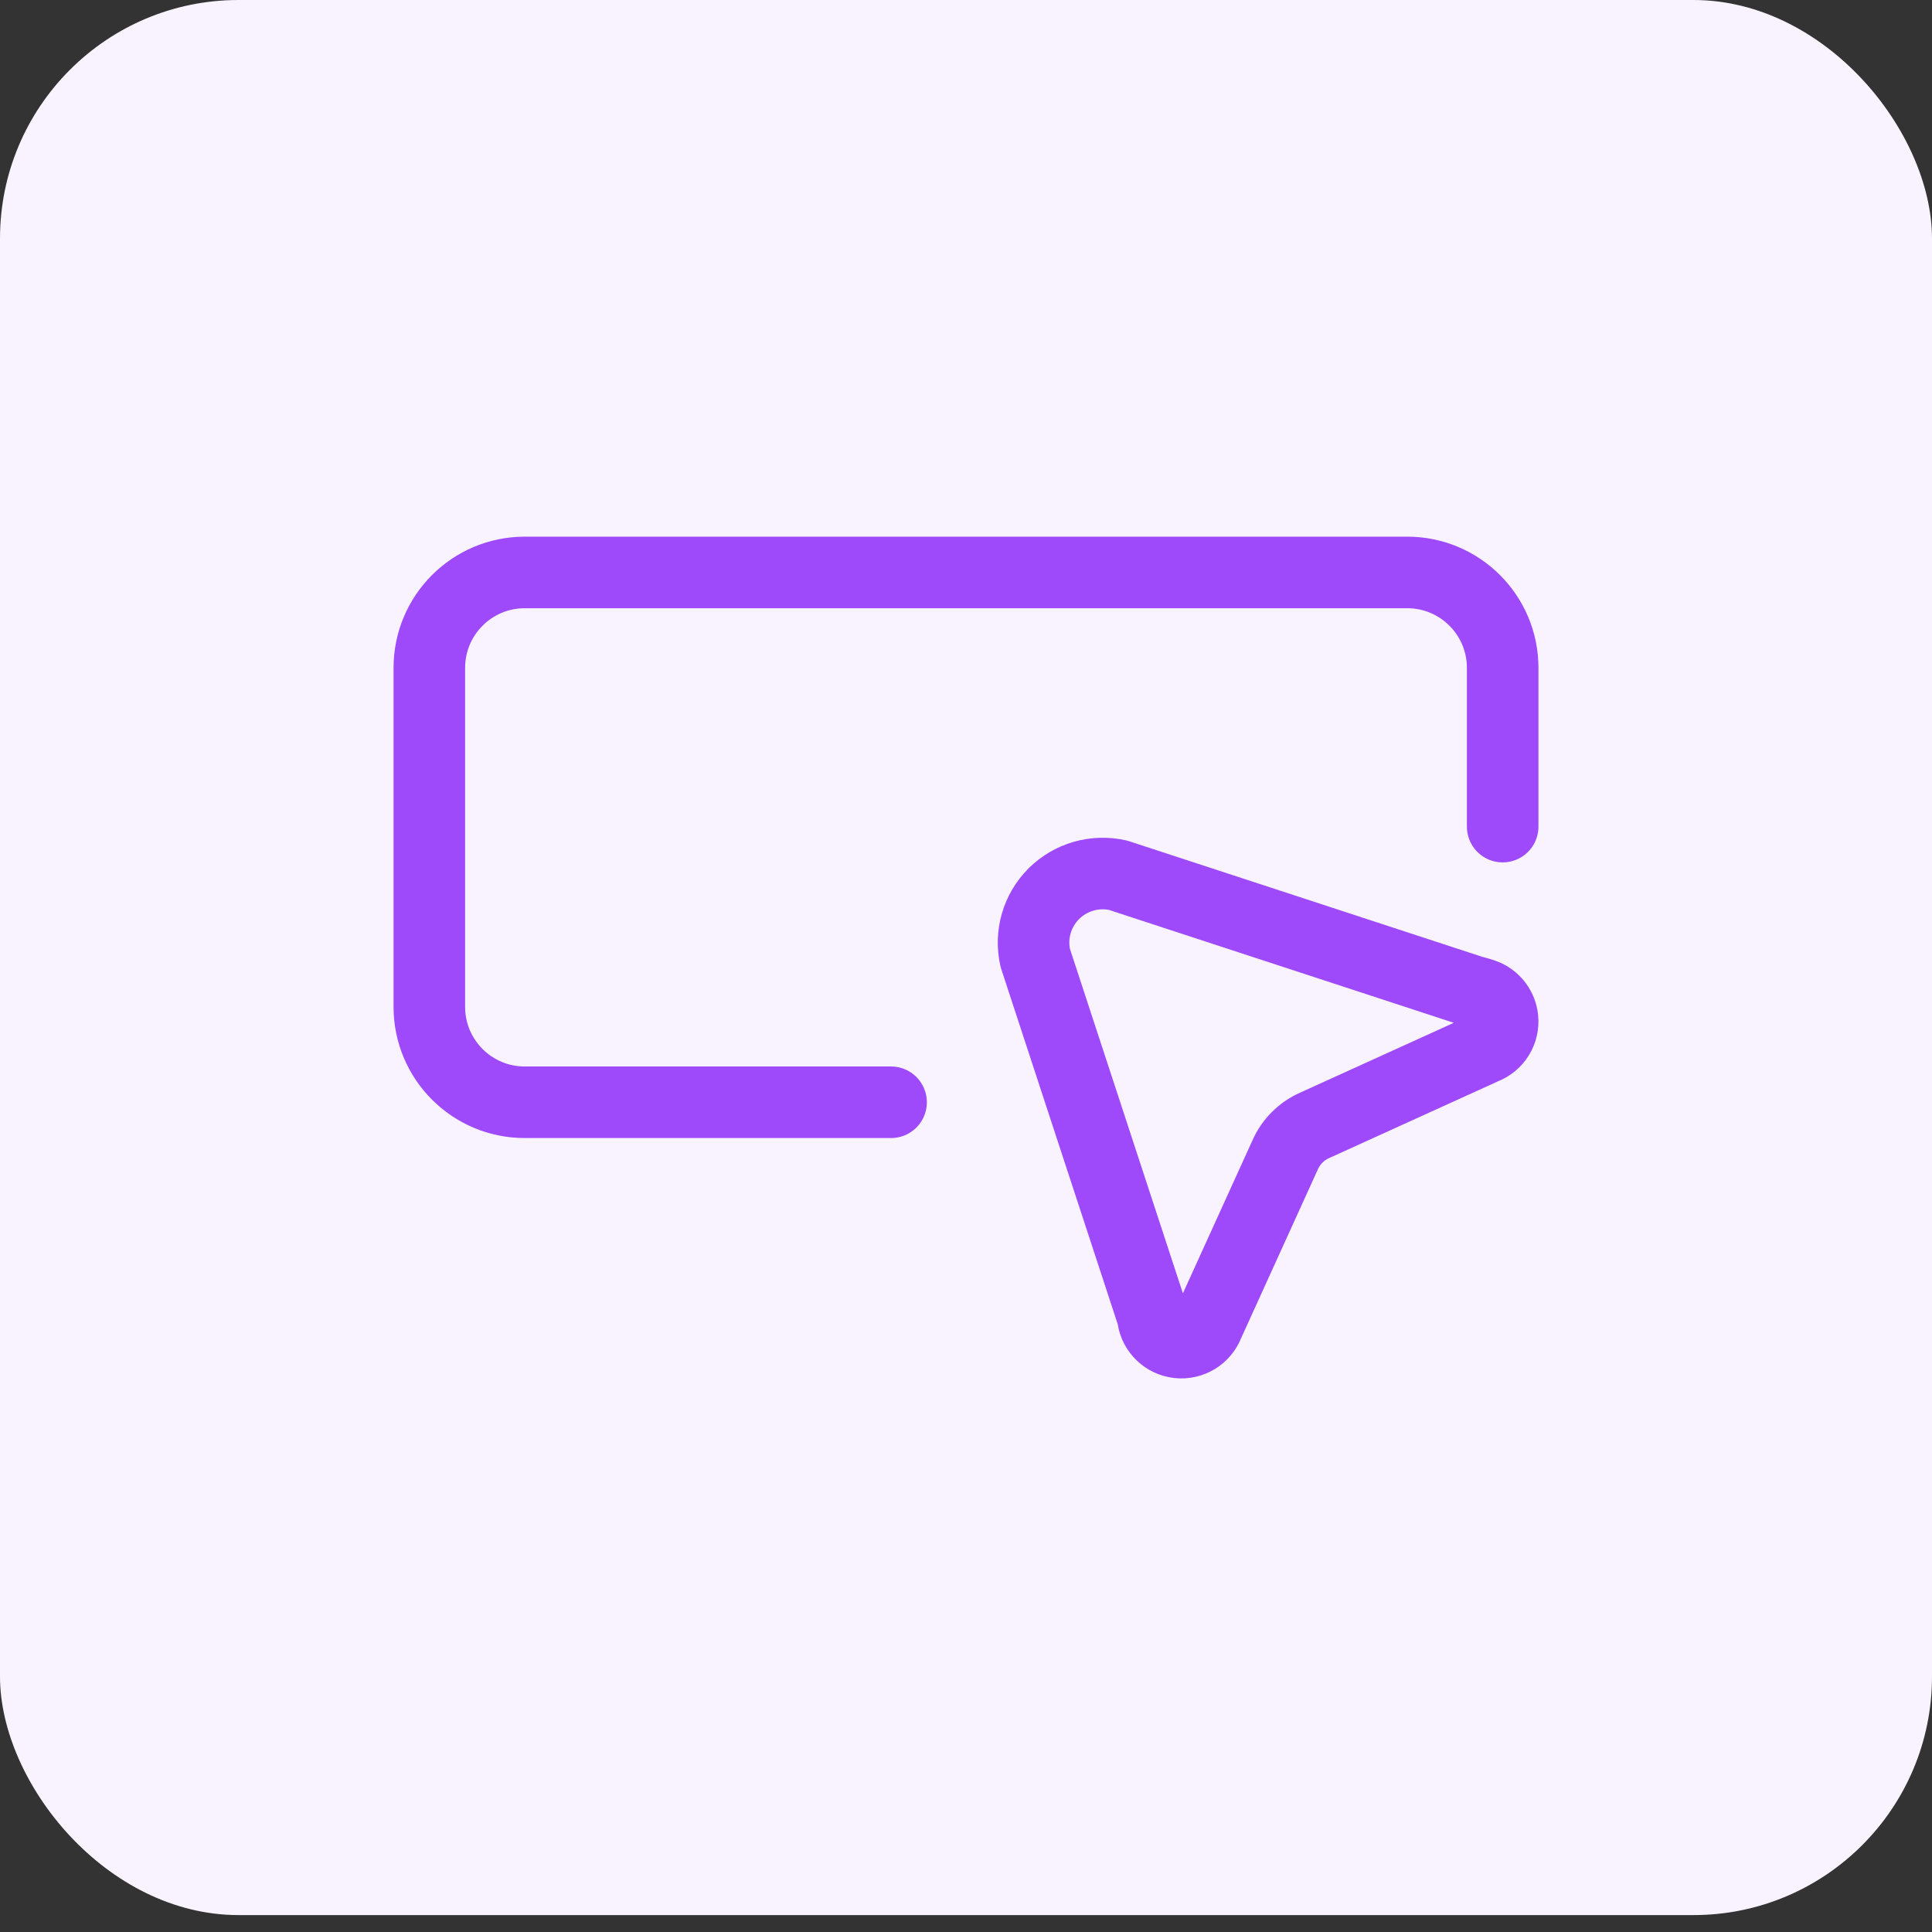
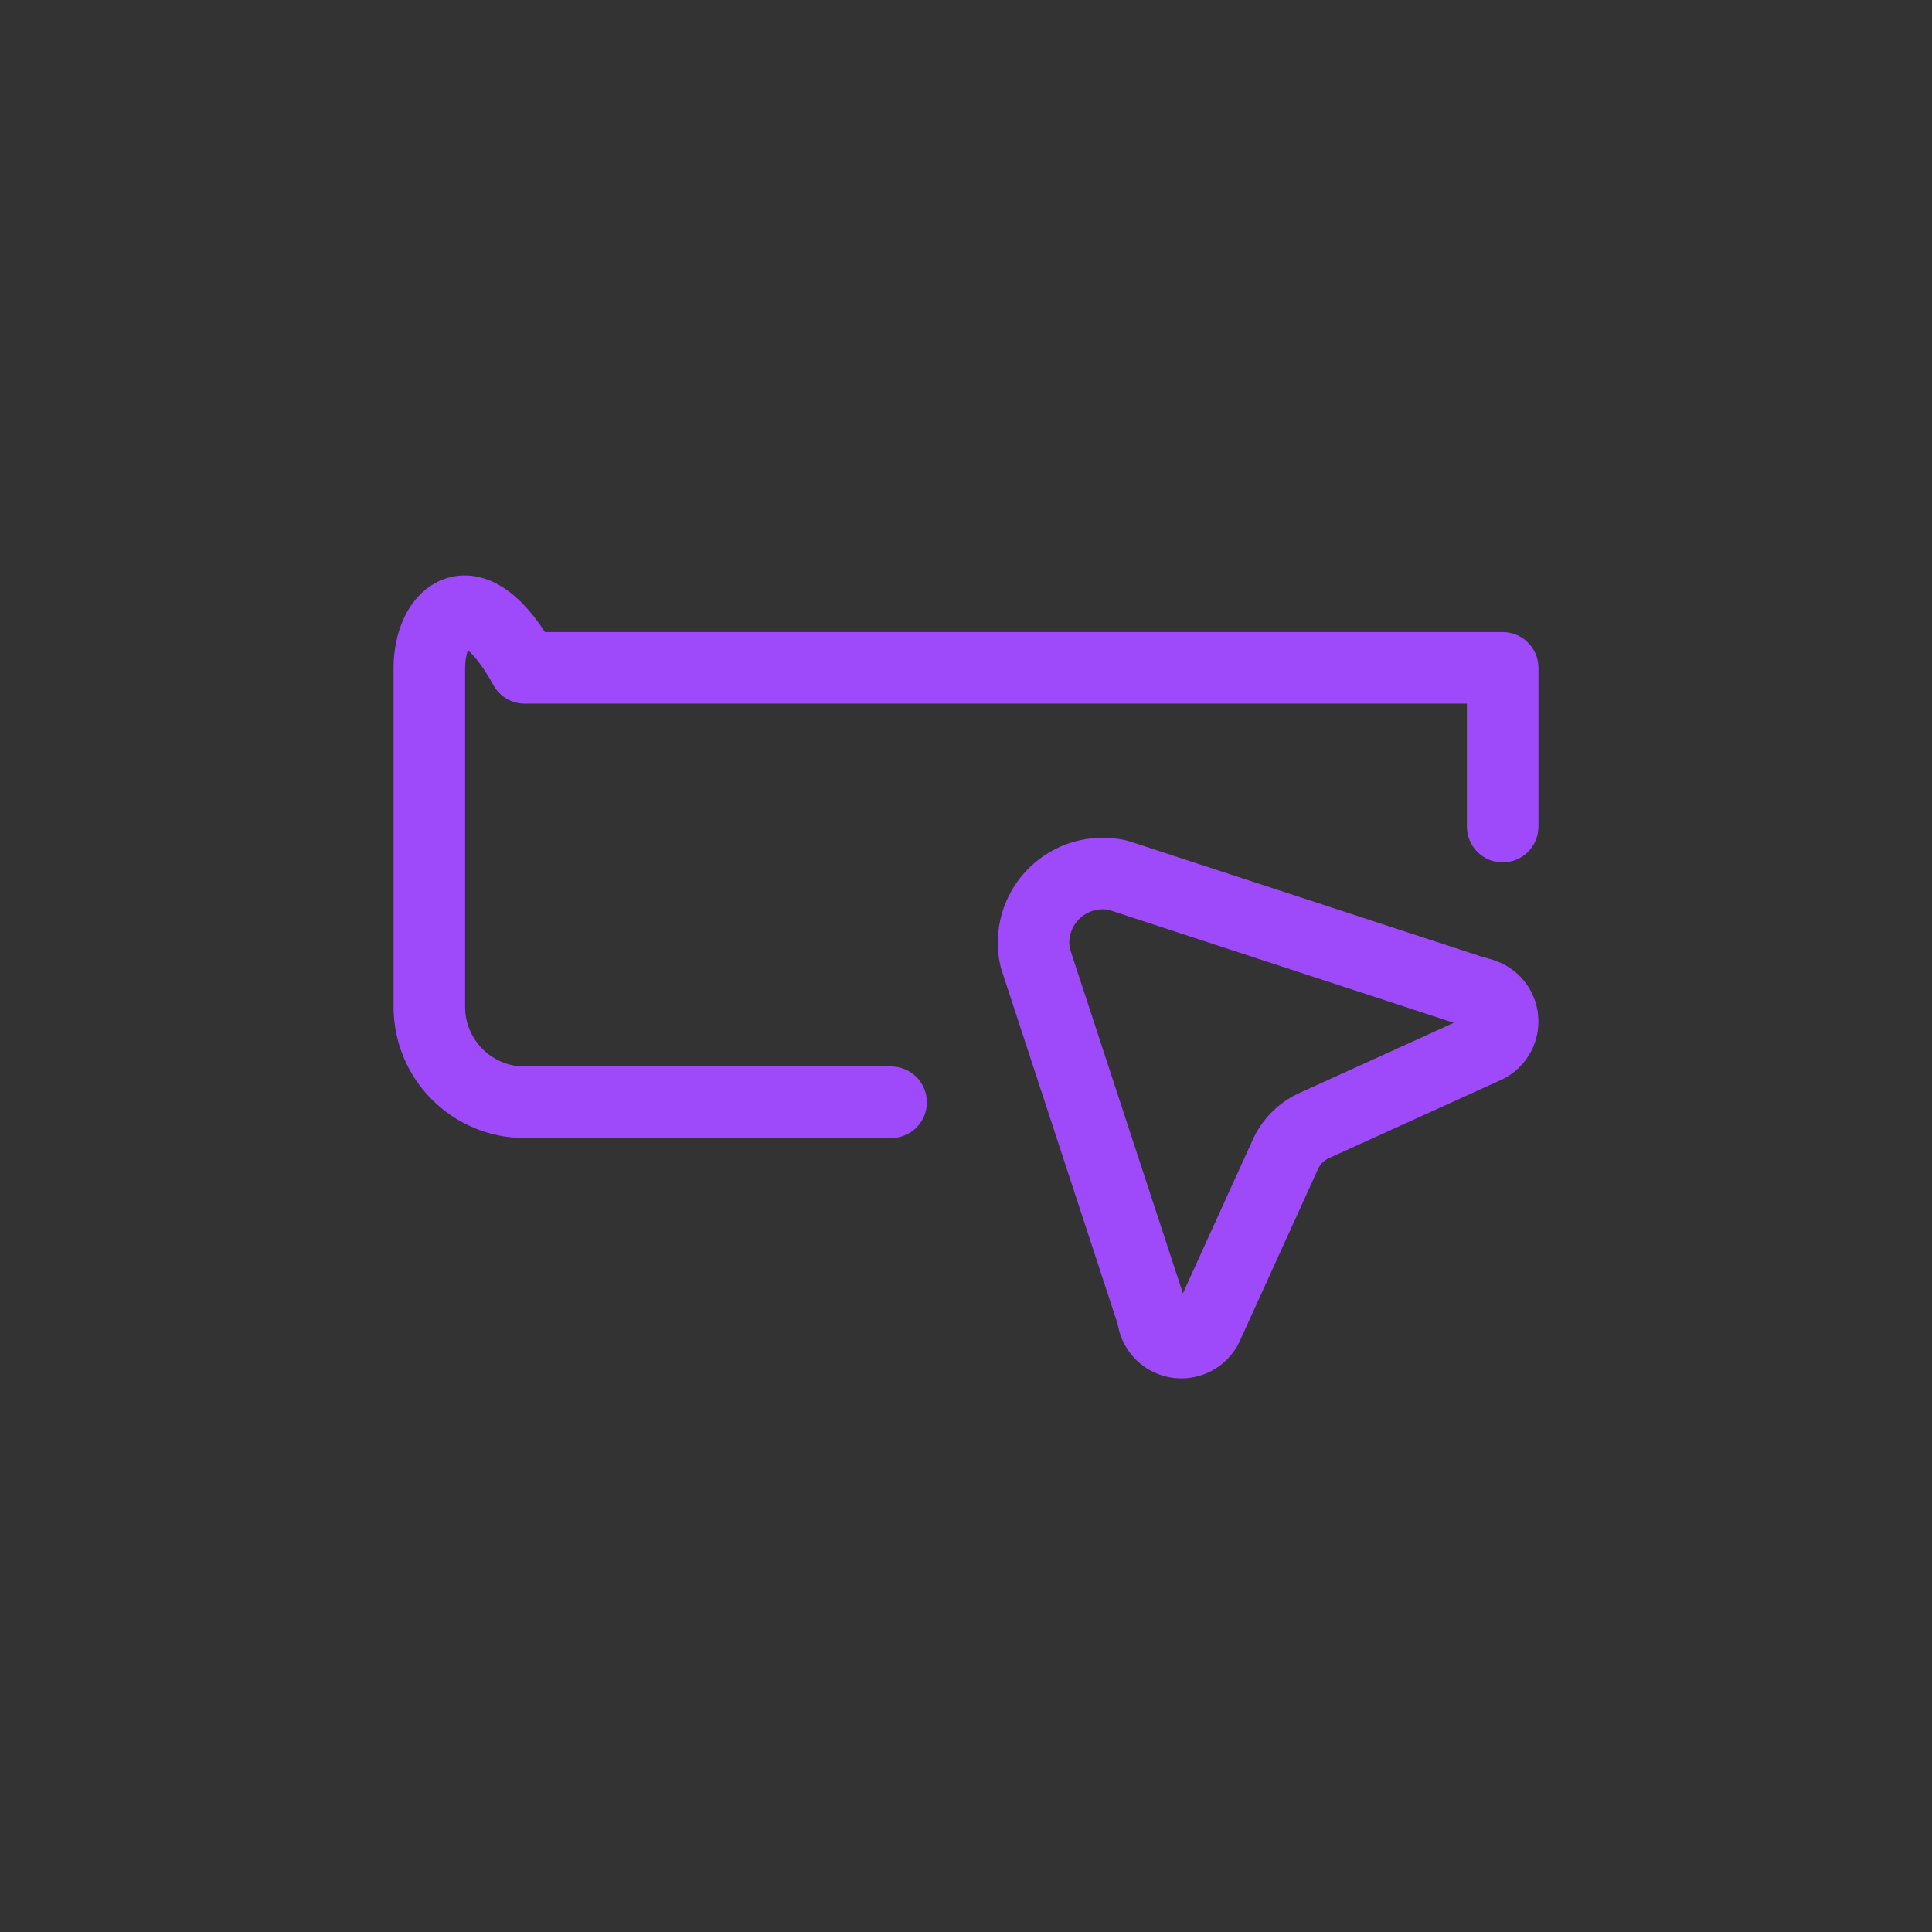
<svg xmlns="http://www.w3.org/2000/svg" width="81" height="81" viewBox="0 0 81 81" fill="none">
  <rect x="0" y="0" width="81" height="81" fill="#333333" stroke="none" />
-   <rect width="81" height="80.291" rx="10" fill="#F8F3FF" />
-   <path d="M63 34.656V28C63 25.791 61.209 24 59 24H22C19.791 24 18 25.791 18 28V42.213C18 44.422 19.791 46.213 22 46.213H37.359M43.405 40.165L48.348 55.239C48.35 55.246 48.349 55.254 48.345 55.26V55.26C48.341 55.265 48.34 55.271 48.341 55.277C48.426 55.813 48.861 56.227 49.402 56.284C49.947 56.342 50.462 56.025 50.655 55.513L53.879 48.422C54.123 47.866 54.568 47.422 55.124 47.178L62.222 43.952C62.734 43.759 63.051 43.244 62.993 42.7C62.947 42.269 62.676 41.906 62.296 41.733C62.093 41.641 61.869 41.603 61.657 41.534L46.878 36.696C45.905 36.474 44.887 36.767 44.181 37.471C43.476 38.176 43.183 39.194 43.405 40.165Z" stroke="#9E4AFA" stroke-width="3" stroke-linecap="round" stroke-linejoin="round" />
+   <path d="M63 34.656V28H22C19.791 24 18 25.791 18 28V42.213C18 44.422 19.791 46.213 22 46.213H37.359M43.405 40.165L48.348 55.239C48.35 55.246 48.349 55.254 48.345 55.26V55.26C48.341 55.265 48.34 55.271 48.341 55.277C48.426 55.813 48.861 56.227 49.402 56.284C49.947 56.342 50.462 56.025 50.655 55.513L53.879 48.422C54.123 47.866 54.568 47.422 55.124 47.178L62.222 43.952C62.734 43.759 63.051 43.244 62.993 42.7C62.947 42.269 62.676 41.906 62.296 41.733C62.093 41.641 61.869 41.603 61.657 41.534L46.878 36.696C45.905 36.474 44.887 36.767 44.181 37.471C43.476 38.176 43.183 39.194 43.405 40.165Z" stroke="#9E4AFA" stroke-width="3" stroke-linecap="round" stroke-linejoin="round" />
</svg>